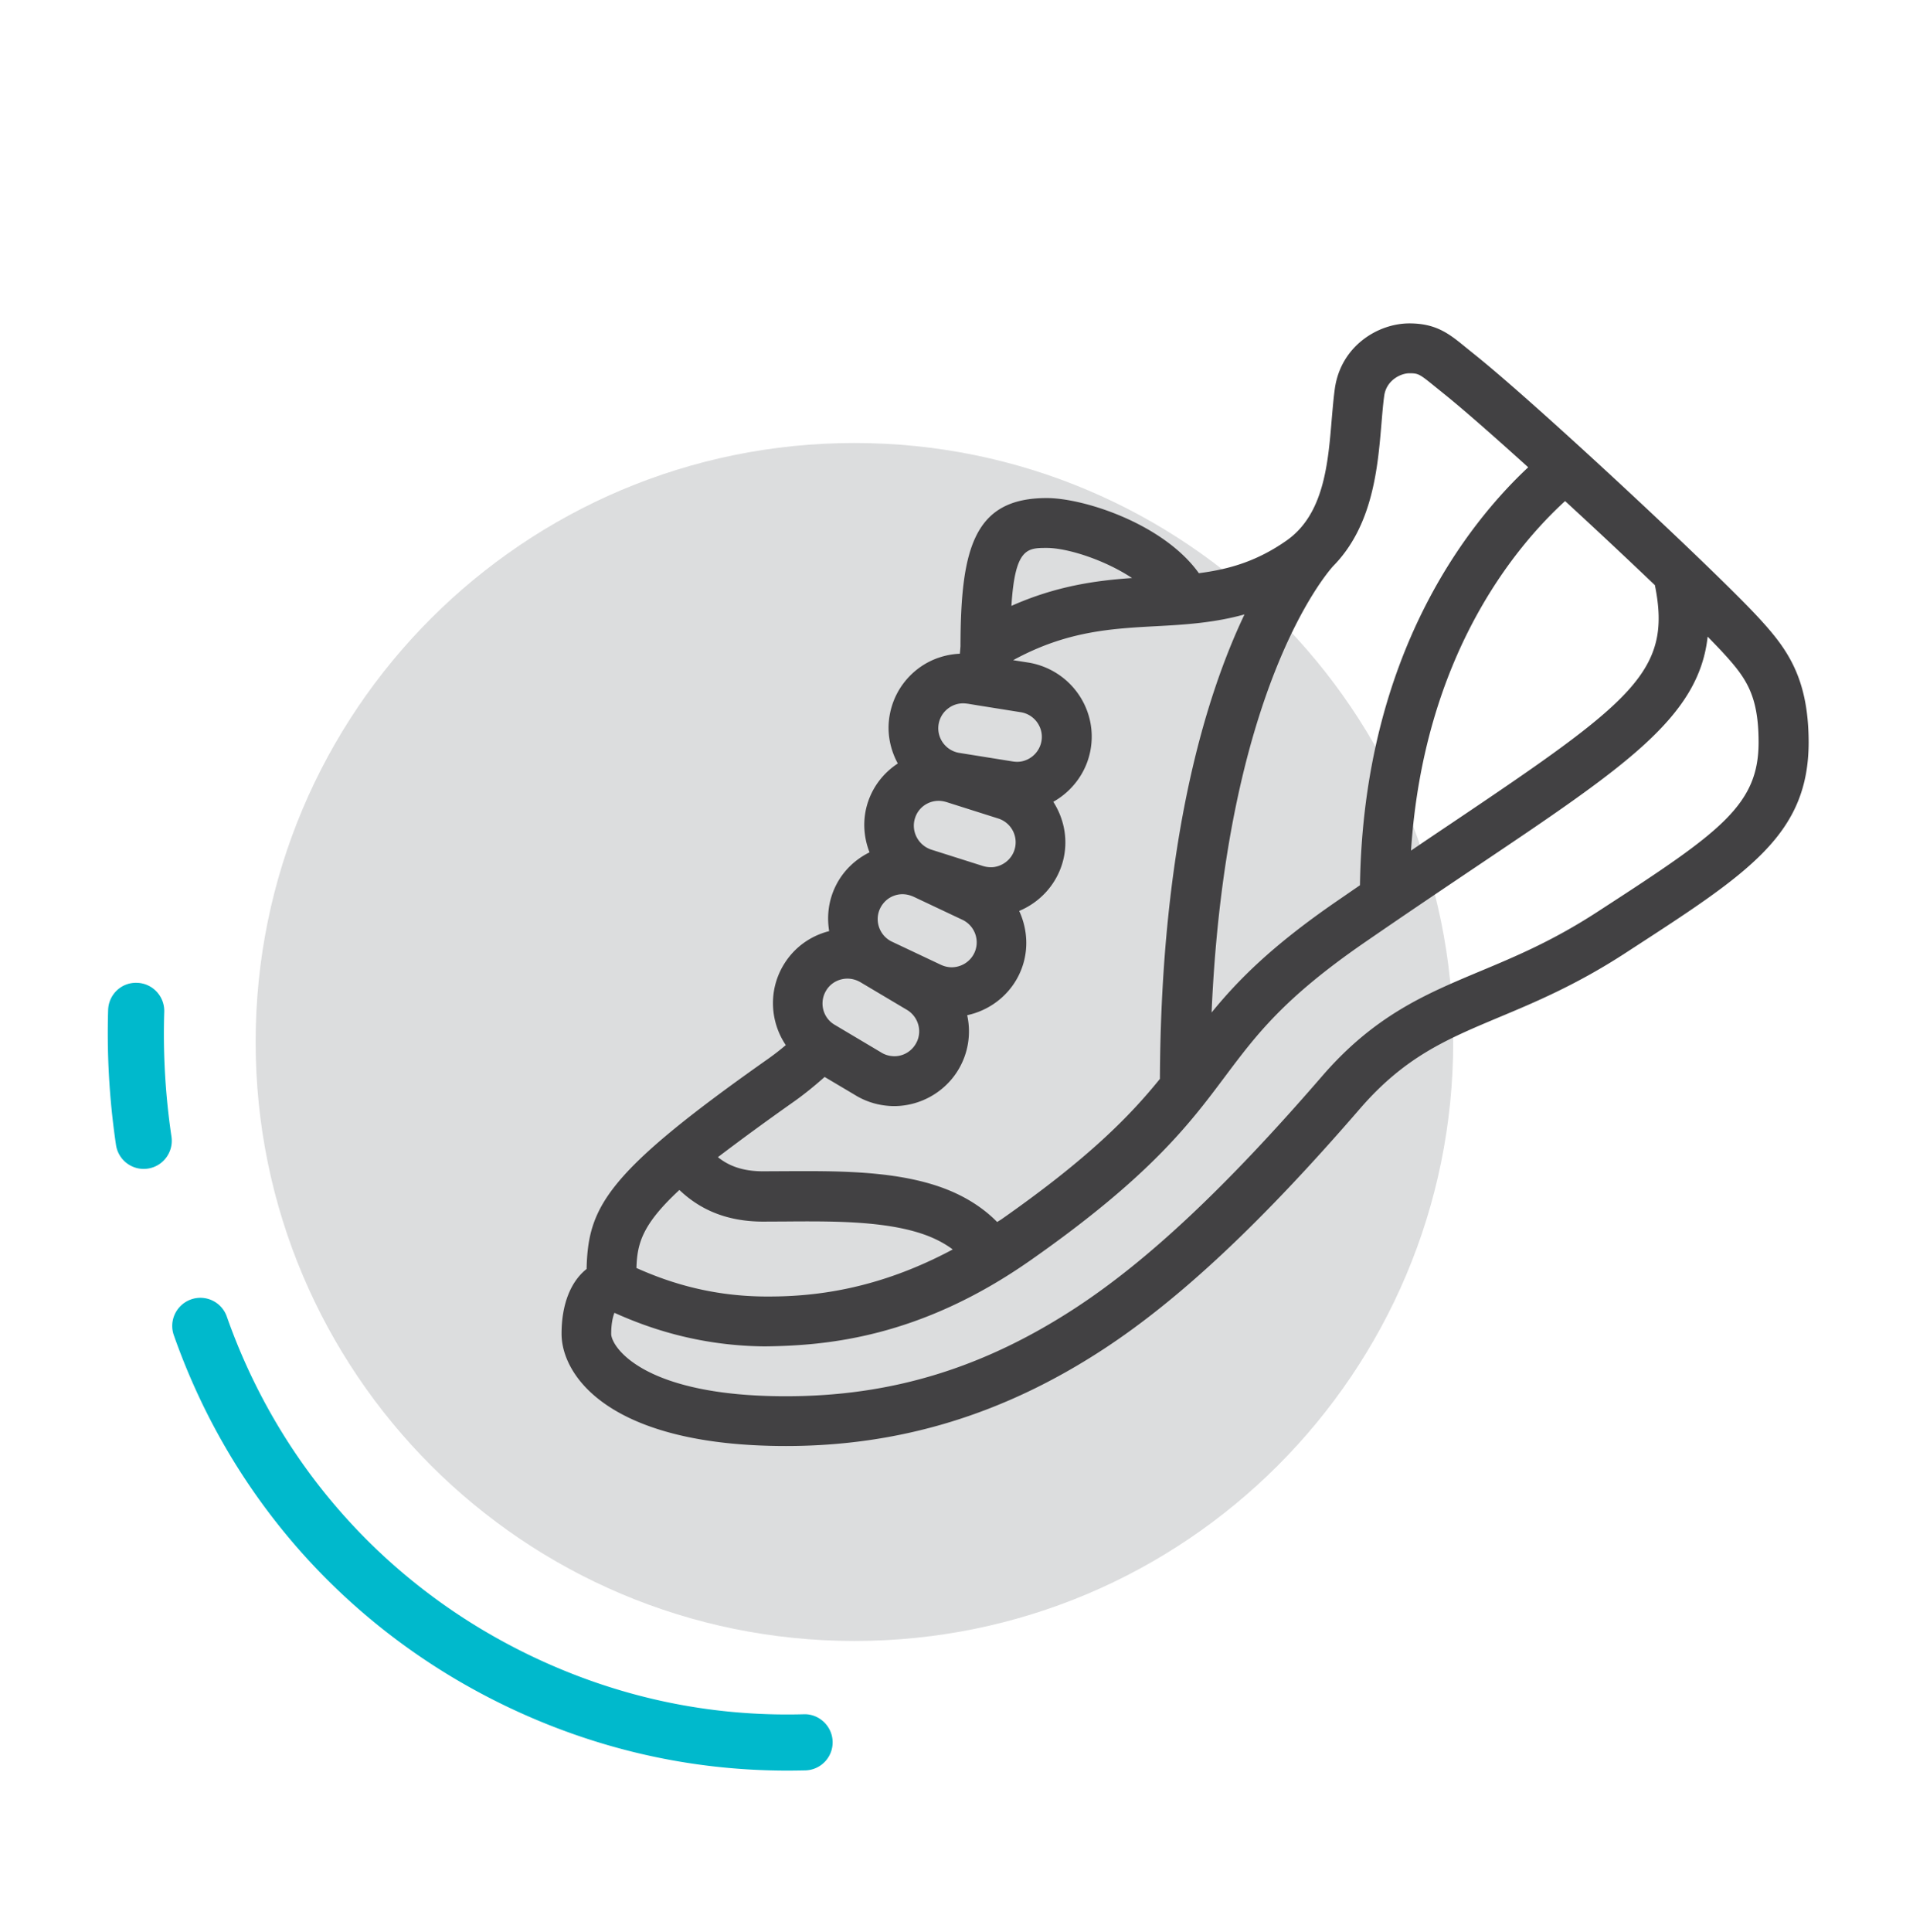
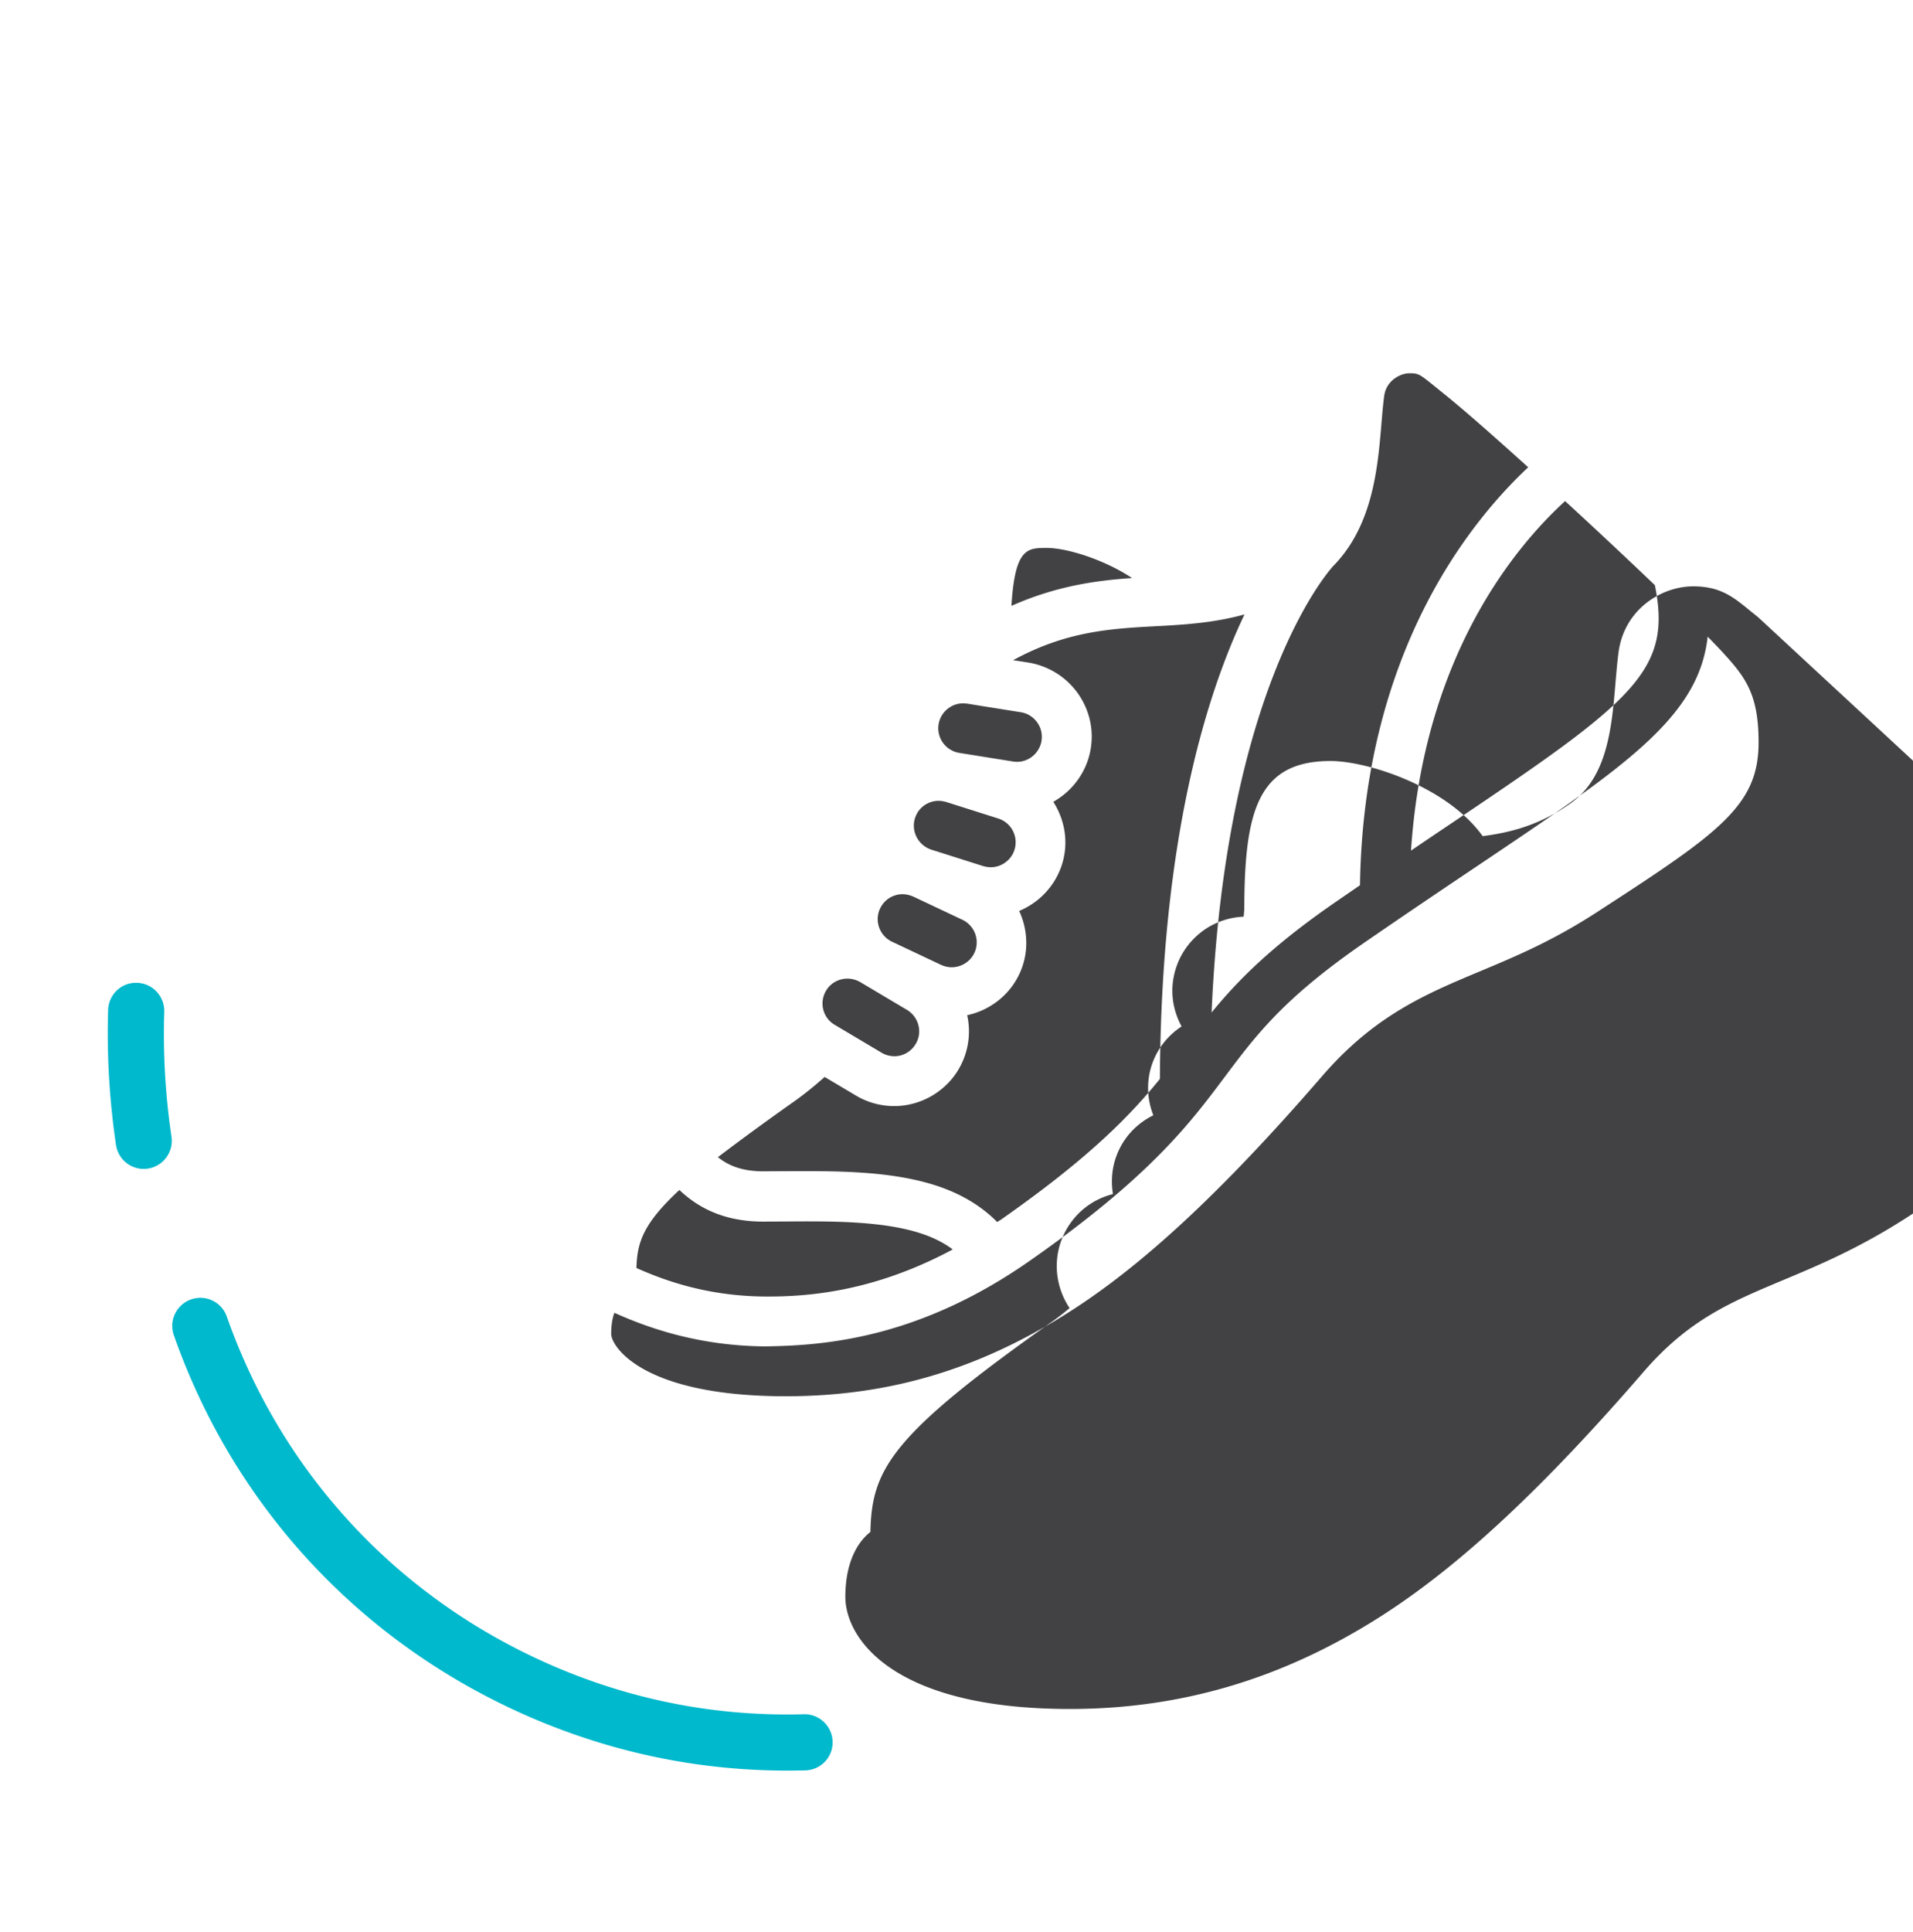
<svg xmlns="http://www.w3.org/2000/svg" fill="none" height="422" width="418">
-   <path fill="#DCDDDE" d="M186.695 358.441c72.259 0 130.837-58.578 130.837-130.838 0-72.259-58.578-130.837-130.837-130.837-72.26 0-130.837 58.578-130.837 130.837 0 72.26 58.577 130.838 130.837 130.838Z" />
-   <path fill="#424143" d="M384.188 134.846c-9.337-10.116-48.595-46.733-62.011-57.438l-1.839-1.485c-3.608-2.948-6.437-5.282-12.379-5.282-6.932 0-14.996 4.999-16.293 14.265-.283 2.028-.471 4.339-.683 6.744-.802 9.714-1.722 20.725-9.88 26.431-6.555 4.598-12.709 6.296-19.146 7.121-7.71-10.775-25.111-16.411-33.245-16.411-15.845 0-18.816 10.917-18.84 32.421-.023.141-.047.684-.141 1.58-3.042.141-5.989 1.084-8.559 2.853-3.584 2.499-5.989 6.224-6.767 10.539-.684 3.773.071 7.451 1.768 10.587-3.018 1.98-5.305 4.857-6.484 8.323-1.273 3.749-1.037 7.64.307 11.082-3.183 1.58-5.777 4.079-7.38 7.309-1.58 3.183-1.981 6.626-1.439 9.903-4.102 1.038-7.592 3.561-9.832 7.168-3.49 5.612-3.136 12.544.354 17.731a56.353 56.353 0 0 1-4.291 3.301c-35.109 24.758-38.905 32.114-39.235 45.601-3.49 2.759-5.47 7.757-5.47 14.147 0 9.102 10.327 24.522 49.043 24.522 24.899 0 47.558-6.909 69.297-21.103 16.694-10.917 34.519-27.61 56.094-52.556 9.832-11.365 18.909-15.161 30.416-19.995 7.899-3.301 16.858-7.074 27.351-13.864l1.485-.967c25.842-16.764 38.811-25.158 38.811-45.294-.048-14.195-4.787-20.49-11.012-27.233Zm-67.528 45.317a1390.556 1390.556 0 0 0-8.347 5.636c2.806-42.536 22.753-66.374 33.67-76.348a1436.148 1436.148 0 0 1 19.617 18.368c3.82 18.839-4.692 25.3-44.94 52.344Zm-14.808-87.594c.189-2.216.354-4.291.613-6.154.472-3.324 3.561-4.88 5.494-4.88 1.934 0 2.193.141 5.47 2.805l1.957 1.58c4.103 3.278 10.917 9.266 18.533 16.151-12.968 12.12-35.981 40.744-36.759 91.296-1.721 1.179-3.419 2.358-5.211 3.584-14.1 9.715-21.456 17.166-27.209 24.216 3.041-70.123 24.851-95.611 26.549-97.498 8.677-8.794 9.762-21.503 10.563-31.1Zm-73.14 27.116c4.432 0 12.567 2.546 18.65 6.578-7.922.542-16.623 1.745-26.361 6.083.779-12.614 3.443-12.661 7.711-12.661Zm-21.339 34.919a5.28 5.28 0 0 1 3.089-.966c.354 0 .731.047 1.108.094l2.146.354 9.455 1.509c2.947.542 4.928 3.371 4.385 6.342a5.503 5.503 0 0 1-3.961 4.292c-.778.212-1.556.235-2.476.07l-11.624-1.862c-2.947-.543-4.928-3.372-4.385-6.343a5.396 5.396 0 0 1 2.263-3.49Zm.472 56.683c-.802-.023-1.58-.212-2.405-.613l-10.634-5.022c-2.688-1.344-3.796-4.622-2.452-7.309.66-1.297 1.768-2.288 3.136-2.736a5.245 5.245 0 0 1 1.697-.283c.849 0 1.721.213 2.57.614l10.634 5.022c2.688 1.344 3.796 4.621 2.452 7.309-.943 1.886-2.9 3.042-4.998 3.018Zm-7.876-32.68a5.338 5.338 0 0 1 2.759-3.136 5.413 5.413 0 0 1 2.358-.542c.613 0 1.25.118 1.91.33l11.223 3.56a5.448 5.448 0 0 1 3.419 6.909c-.66 1.981-2.452 3.419-4.551 3.678-.801.071-1.579 0-2.452-.283l-11.223-3.56c-2.877-1.014-4.409-4.103-3.443-6.956Zm-19.428 37.726c.754-1.25 1.98-2.099 3.395-2.429a5.453 5.453 0 0 1 1.226-.141c1.014 0 2.028.283 2.995.872l10.115 6.013a5.488 5.488 0 0 1 2.428 3.395 5.342 5.342 0 0 1-.683 4.103c-1.109 1.792-3.184 2.806-5.258 2.523a5.423 5.423 0 0 1-2.335-.849l-10.115-6.013c-2.57-1.556-3.348-4.928-1.768-7.474Zm-6.885 24.168c2.24-1.603 4.409-3.372 6.531-5.258l6.555 3.89a16.263 16.263 0 0 0 6.72 2.358c.636.071 1.273.118 1.886.118 5.588 0 10.917-2.9 13.911-7.71a16.268 16.268 0 0 0 2.075-12.143c4.81-1.037 9.007-4.173 11.247-8.677 2.287-4.598 2.122-9.738.118-14.1 4.291-1.792 7.71-5.329 9.243-9.832 1.65-4.881.802-9.95-1.792-14.006 4.197-2.358 7.262-6.484 8.135-11.341 1.603-8.866-4.315-17.377-13.299-19.028l-3.607-.566c11.577-6.319 21.197-6.885 31.312-7.427 6.248-.33 12.638-.731 19.24-2.57-8.394 17.613-18.25 49.35-18.485 101.458-6.555 8.088-15.515 17.283-34.567 30.629-.33.236-.66.401-.99.636-2.641-2.688-6.861-5.871-13.44-7.993-10.162-3.277-22.305-3.159-33.057-3.112l-4.668.024c-4.716 0-7.687-1.344-9.856-3.089 4.433-3.372 9.903-7.404 16.788-12.261ZM148.45 259.93c3.584 3.395 9.125 6.908 18.297 6.908l4.763-.023c9.903-.071 21.127-.166 29.615 2.57 3.136 1.013 5.423 2.31 7.05 3.536-16.552 8.866-30.487 10.281-40.225 10.281h-.708c-13.251-.071-22.8-3.844-28.176-6.225.142-5.447 1.368-9.62 9.384-17.047Zm201.95-61.635-1.485.967c-9.667 6.272-17.778 9.667-25.63 12.945-11.813 4.951-22.965 9.62-34.448 22.918-20.914 24.168-38.009 40.225-53.806 50.552-20.184 13.181-40.296 19.311-63.332 19.311-31.36 0-38.15-10.917-38.15-13.628 0-2.193.353-3.702.707-4.598 5.8 2.594 17.236 7.215 32.892 7.333 13.204-.165 33.694-1.768 58.003-18.792 26.196-18.344 34.849-29.898 42.489-40.107 6.885-9.172 12.803-17.095 30.463-29.285 9.172-6.319 17.378-11.836 24.64-16.717 32.467-21.81 48.454-32.538 50.387-50.128 1.226 1.25 2.24 2.311 3.042 3.16 5.163 5.611 8.087 9.29 8.087 19.923 0 13.558-8.134 19.476-33.859 36.146Z" />
+   <path fill="#424143" d="M384.188 134.846l-1.839-1.485c-3.608-2.948-6.437-5.282-12.379-5.282-6.932 0-14.996 4.999-16.293 14.265-.283 2.028-.471 4.339-.683 6.744-.802 9.714-1.722 20.725-9.88 26.431-6.555 4.598-12.709 6.296-19.146 7.121-7.71-10.775-25.111-16.411-33.245-16.411-15.845 0-18.816 10.917-18.84 32.421-.023.141-.047.684-.141 1.58-3.042.141-5.989 1.084-8.559 2.853-3.584 2.499-5.989 6.224-6.767 10.539-.684 3.773.071 7.451 1.768 10.587-3.018 1.98-5.305 4.857-6.484 8.323-1.273 3.749-1.037 7.64.307 11.082-3.183 1.58-5.777 4.079-7.38 7.309-1.58 3.183-1.981 6.626-1.439 9.903-4.102 1.038-7.592 3.561-9.832 7.168-3.49 5.612-3.136 12.544.354 17.731a56.353 56.353 0 0 1-4.291 3.301c-35.109 24.758-38.905 32.114-39.235 45.601-3.49 2.759-5.47 7.757-5.47 14.147 0 9.102 10.327 24.522 49.043 24.522 24.899 0 47.558-6.909 69.297-21.103 16.694-10.917 34.519-27.61 56.094-52.556 9.832-11.365 18.909-15.161 30.416-19.995 7.899-3.301 16.858-7.074 27.351-13.864l1.485-.967c25.842-16.764 38.811-25.158 38.811-45.294-.048-14.195-4.787-20.49-11.012-27.233Zm-67.528 45.317a1390.556 1390.556 0 0 0-8.347 5.636c2.806-42.536 22.753-66.374 33.67-76.348a1436.148 1436.148 0 0 1 19.617 18.368c3.82 18.839-4.692 25.3-44.94 52.344Zm-14.808-87.594c.189-2.216.354-4.291.613-6.154.472-3.324 3.561-4.88 5.494-4.88 1.934 0 2.193.141 5.47 2.805l1.957 1.58c4.103 3.278 10.917 9.266 18.533 16.151-12.968 12.12-35.981 40.744-36.759 91.296-1.721 1.179-3.419 2.358-5.211 3.584-14.1 9.715-21.456 17.166-27.209 24.216 3.041-70.123 24.851-95.611 26.549-97.498 8.677-8.794 9.762-21.503 10.563-31.1Zm-73.14 27.116c4.432 0 12.567 2.546 18.65 6.578-7.922.542-16.623 1.745-26.361 6.083.779-12.614 3.443-12.661 7.711-12.661Zm-21.339 34.919a5.28 5.28 0 0 1 3.089-.966c.354 0 .731.047 1.108.094l2.146.354 9.455 1.509c2.947.542 4.928 3.371 4.385 6.342a5.503 5.503 0 0 1-3.961 4.292c-.778.212-1.556.235-2.476.07l-11.624-1.862c-2.947-.543-4.928-3.372-4.385-6.343a5.396 5.396 0 0 1 2.263-3.49Zm.472 56.683c-.802-.023-1.58-.212-2.405-.613l-10.634-5.022c-2.688-1.344-3.796-4.622-2.452-7.309.66-1.297 1.768-2.288 3.136-2.736a5.245 5.245 0 0 1 1.697-.283c.849 0 1.721.213 2.57.614l10.634 5.022c2.688 1.344 3.796 4.621 2.452 7.309-.943 1.886-2.9 3.042-4.998 3.018Zm-7.876-32.68a5.338 5.338 0 0 1 2.759-3.136 5.413 5.413 0 0 1 2.358-.542c.613 0 1.25.118 1.91.33l11.223 3.56a5.448 5.448 0 0 1 3.419 6.909c-.66 1.981-2.452 3.419-4.551 3.678-.801.071-1.579 0-2.452-.283l-11.223-3.56c-2.877-1.014-4.409-4.103-3.443-6.956Zm-19.428 37.726c.754-1.25 1.98-2.099 3.395-2.429a5.453 5.453 0 0 1 1.226-.141c1.014 0 2.028.283 2.995.872l10.115 6.013a5.488 5.488 0 0 1 2.428 3.395 5.342 5.342 0 0 1-.683 4.103c-1.109 1.792-3.184 2.806-5.258 2.523a5.423 5.423 0 0 1-2.335-.849l-10.115-6.013c-2.57-1.556-3.348-4.928-1.768-7.474Zm-6.885 24.168c2.24-1.603 4.409-3.372 6.531-5.258l6.555 3.89a16.263 16.263 0 0 0 6.72 2.358c.636.071 1.273.118 1.886.118 5.588 0 10.917-2.9 13.911-7.71a16.268 16.268 0 0 0 2.075-12.143c4.81-1.037 9.007-4.173 11.247-8.677 2.287-4.598 2.122-9.738.118-14.1 4.291-1.792 7.71-5.329 9.243-9.832 1.65-4.881.802-9.95-1.792-14.006 4.197-2.358 7.262-6.484 8.135-11.341 1.603-8.866-4.315-17.377-13.299-19.028l-3.607-.566c11.577-6.319 21.197-6.885 31.312-7.427 6.248-.33 12.638-.731 19.24-2.57-8.394 17.613-18.25 49.35-18.485 101.458-6.555 8.088-15.515 17.283-34.567 30.629-.33.236-.66.401-.99.636-2.641-2.688-6.861-5.871-13.44-7.993-10.162-3.277-22.305-3.159-33.057-3.112l-4.668.024c-4.716 0-7.687-1.344-9.856-3.089 4.433-3.372 9.903-7.404 16.788-12.261ZM148.45 259.93c3.584 3.395 9.125 6.908 18.297 6.908l4.763-.023c9.903-.071 21.127-.166 29.615 2.57 3.136 1.013 5.423 2.31 7.05 3.536-16.552 8.866-30.487 10.281-40.225 10.281h-.708c-13.251-.071-22.8-3.844-28.176-6.225.142-5.447 1.368-9.62 9.384-17.047Zm201.95-61.635-1.485.967c-9.667 6.272-17.778 9.667-25.63 12.945-11.813 4.951-22.965 9.62-34.448 22.918-20.914 24.168-38.009 40.225-53.806 50.552-20.184 13.181-40.296 19.311-63.332 19.311-31.36 0-38.15-10.917-38.15-13.628 0-2.193.353-3.702.707-4.598 5.8 2.594 17.236 7.215 32.892 7.333 13.204-.165 33.694-1.768 58.003-18.792 26.196-18.344 34.849-29.898 42.489-40.107 6.885-9.172 12.803-17.095 30.463-29.285 9.172-6.319 17.378-11.836 24.64-16.717 32.467-21.81 48.454-32.538 50.387-50.128 1.226 1.25 2.24 2.311 3.042 3.16 5.163 5.611 8.087 9.29 8.087 19.923 0 13.558-8.134 19.476-33.859 36.146Z" />
  <path fill="#00B9CC" d="M31.407 255.332a6.132 6.132 0 0 1-6.06-5.235 166.606 166.606 0 0 1-1.721-29.473c.094-3.395 2.923-6.083 6.319-5.942 3.395.095 6.036 2.948 5.941 6.32a153.17 153.17 0 0 0 1.58 27.28c.495 3.348-1.815 6.484-5.163 6.979a5.991 5.991 0 0 1-.896.071Zm140.646 131.426c-21.292 0-41.9-4.715-61.328-14.005-34.283-16.434-60.125-45.224-72.74-81.087-1.132-3.206.566-6.696 3.749-7.828a6.124 6.124 0 0 1 7.828 3.749c11.53 32.774 35.132 59.088 66.468 74.108 18.839 9.03 38.881 13.321 59.606 12.755 3.325-.117 6.202 2.571 6.296 5.966a6.12 6.12 0 0 1-5.965 6.295c-1.297.024-2.618.047-3.914.047Z" />
</svg>